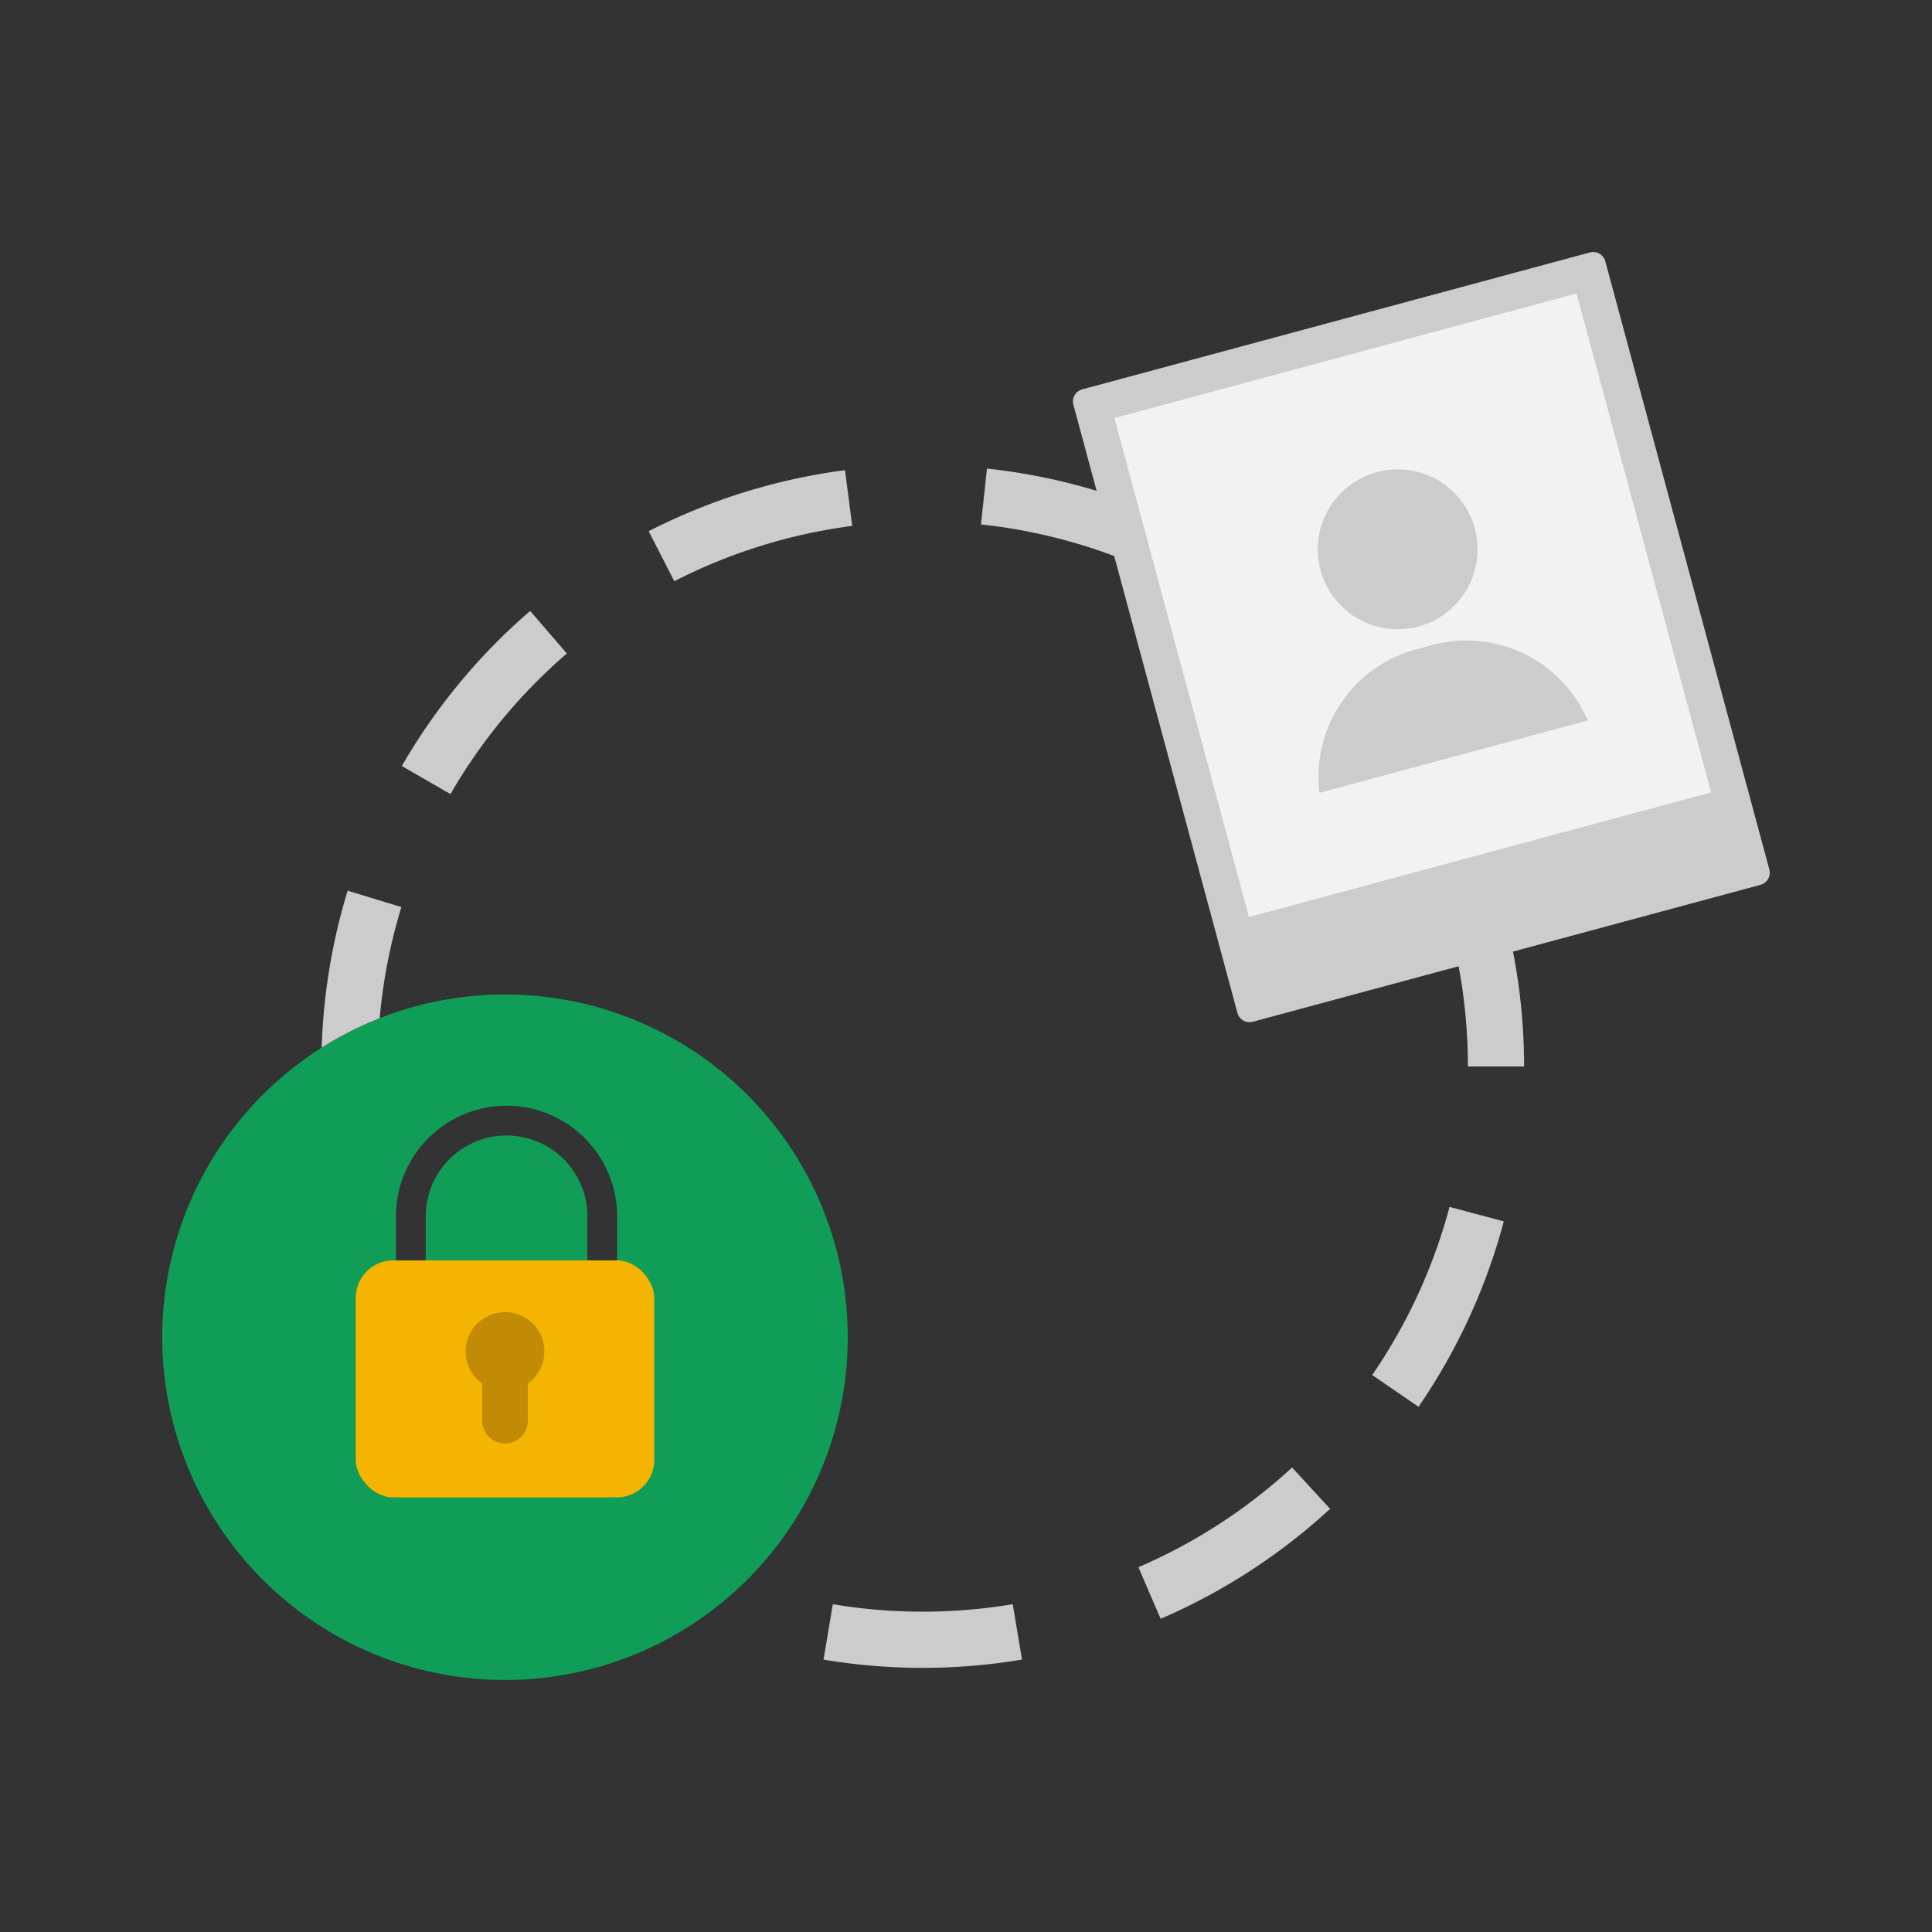
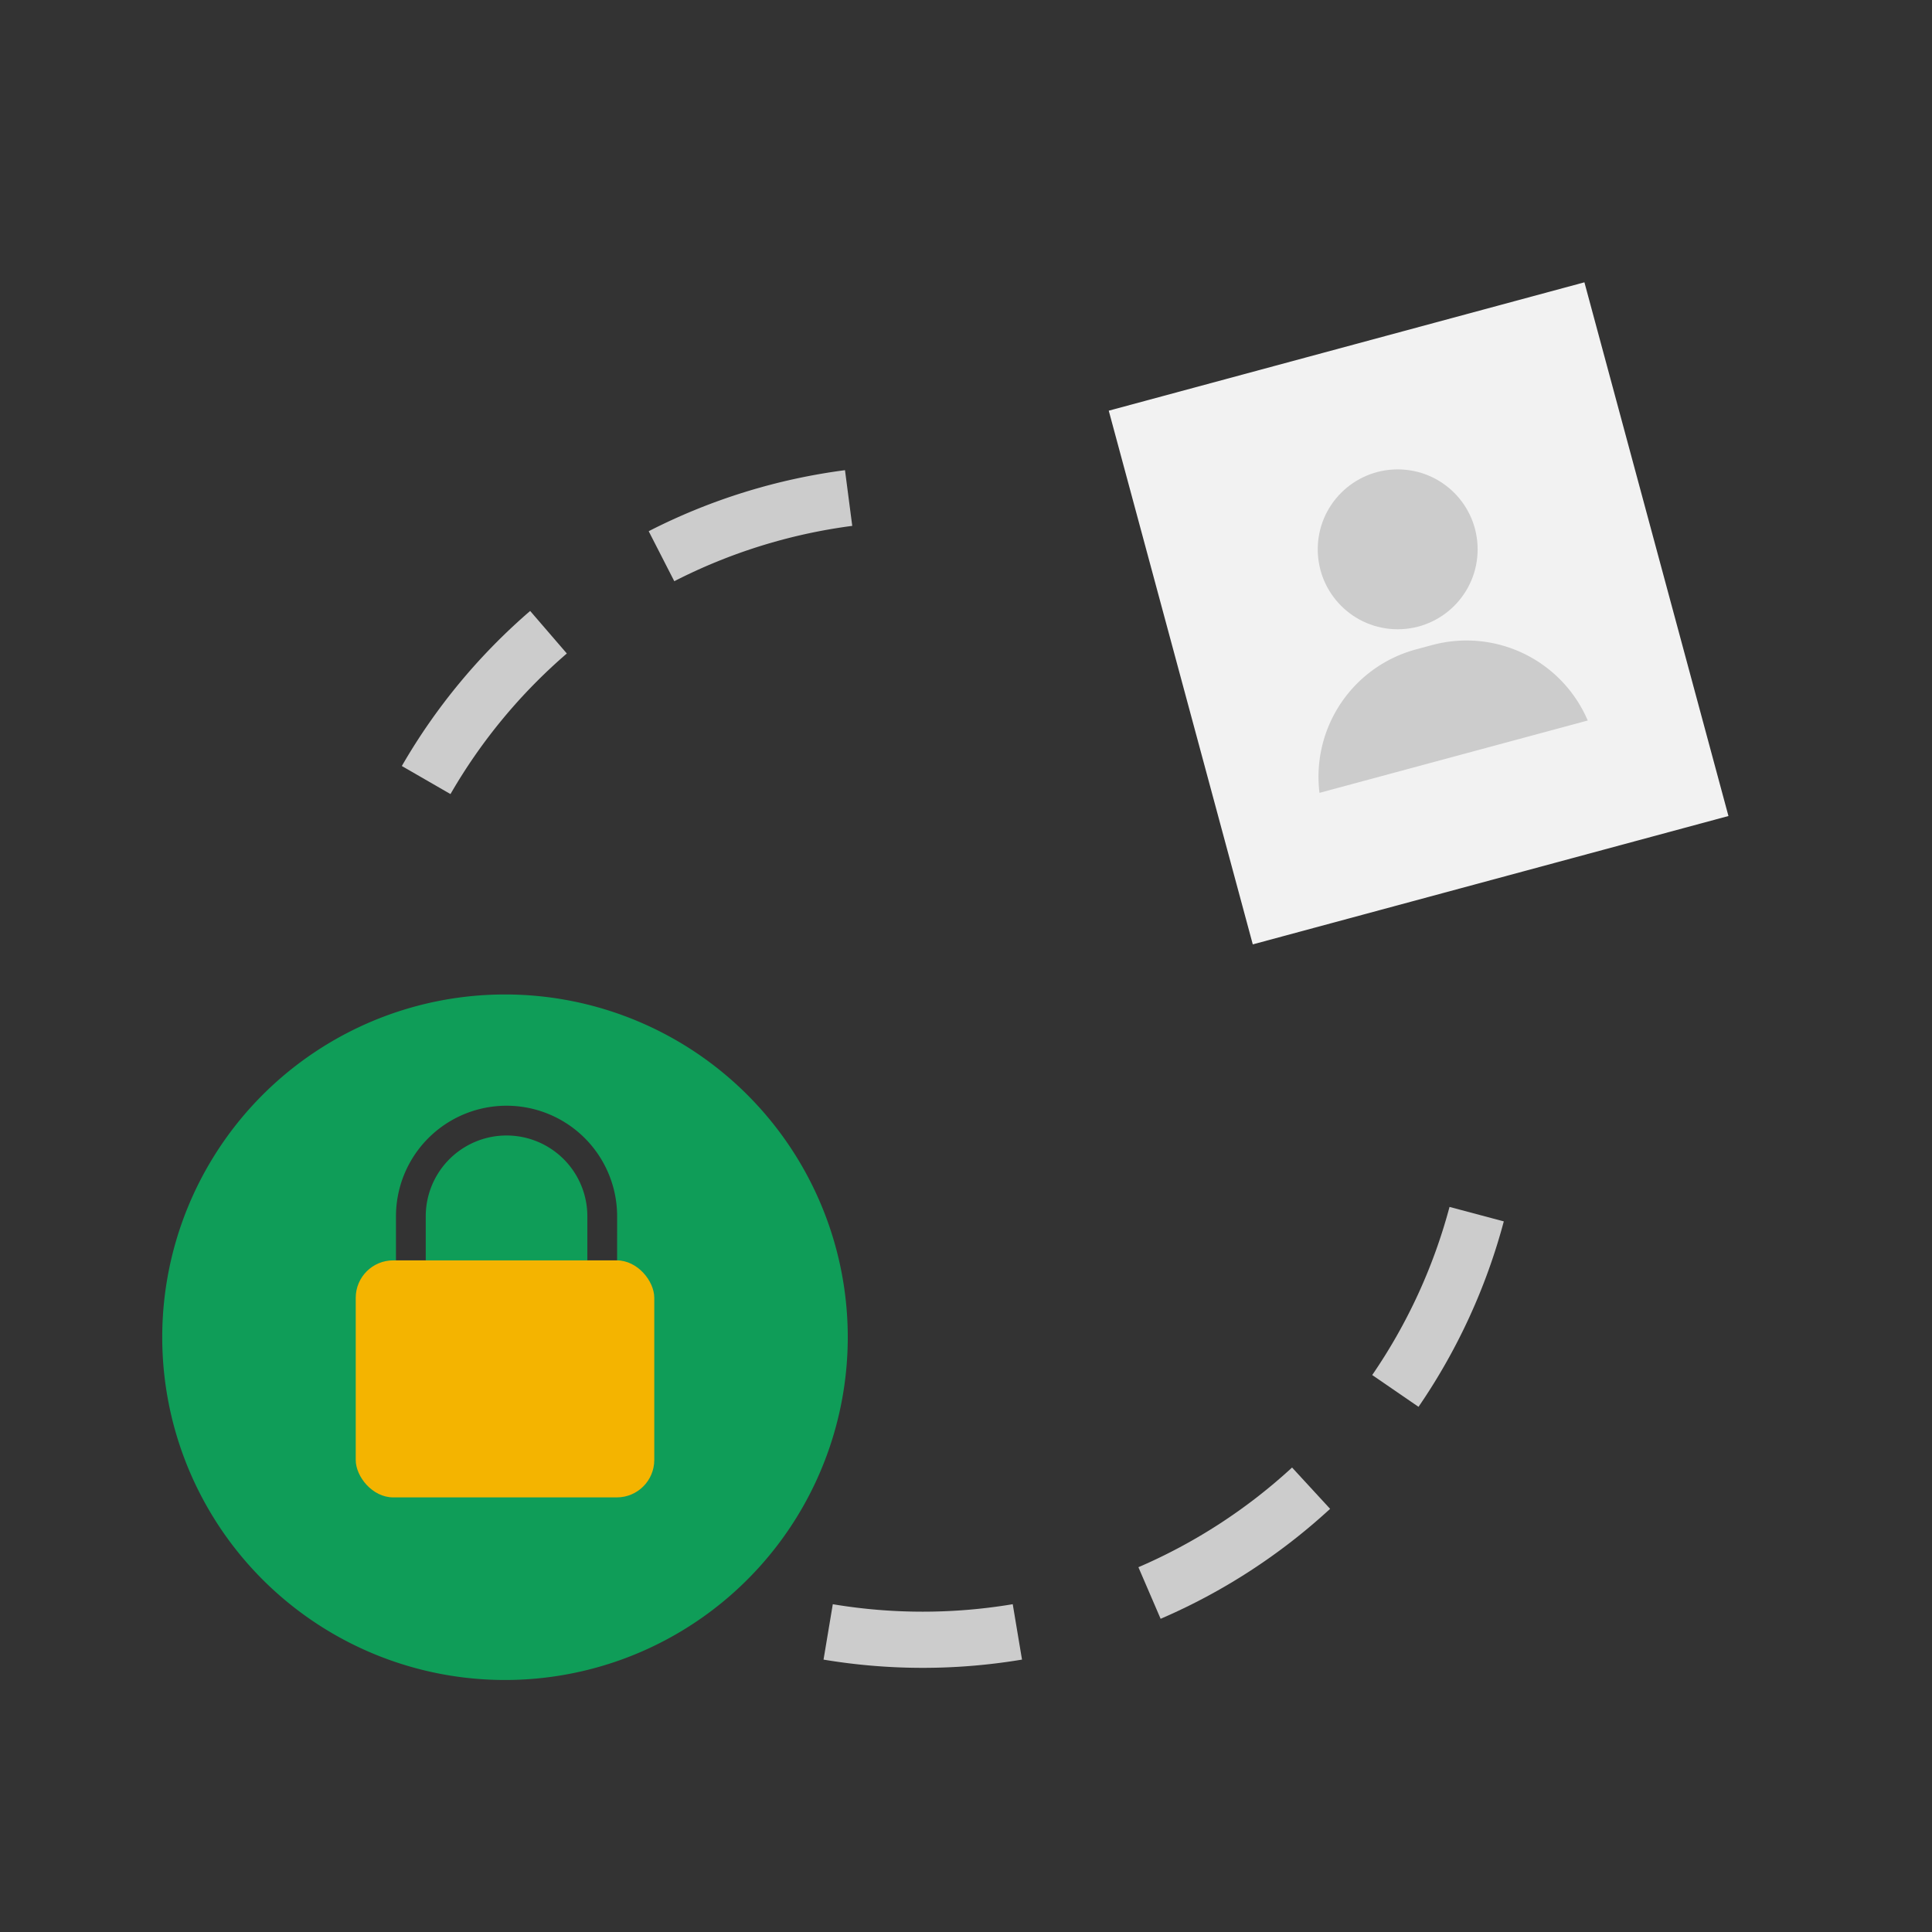
<svg xmlns="http://www.w3.org/2000/svg" id="_0" data-name="0" viewBox="0 0 340.157 340.157">
  <rect x="0" y="0" width="340.157" height="340.157" fill="#333333" stroke="none" />
  <defs>
    <style>.cls-1{fill:#f2f2f2;}.cls-2{fill:#0f9d58;}.cls-3{fill:#f4b400;}.cls-4{fill:#c18b06;}.cls-5{fill:#ccc;}</style>
  </defs>
  <rect class="cls-1" x="206.393" y="59.326" width="86.744" height="97.327" transform="translate(-19.51 68.807) rotate(-15.103)" />
  <path class="cls-2" d="M88.913,175.091A60.348,60.348,0,1,0,149.261,235.438,60.348,60.348,0,0,0,88.913,175.091Zm19.74,46.818h-5.241v-7.762a14.226,14.226,0,0,0-28.453,0v7.762H69.719v-7.762a19.467,19.467,0,0,1,38.935,0Z" />
  <g id="LWPOLYLINE">
    <rect class="cls-3" x="62.632" y="221.908" width="52.562" height="41.729" rx="6.591" />
  </g>
  <g id="LWPOLYLINE-2" data-name="LWPOLYLINE">
-     <path class="cls-4" d="M92.931,243.604v6.518a4.017,4.017,0,0,1-8.034,0v-6.518a6.929,6.929,0,1,1,8.034,0Z" />
-   </g>
+     </g>
  <g id="LWPOLYLINE-3" data-name="LWPOLYLINE">
    <circle class="cls-5" cx="246.084" cy="96.717" r="14.075" />
  </g>
  <g id="LWPOLYLINE-4" data-name="LWPOLYLINE">
-     <path class="cls-5" d="M232.316,139.594a23.218,23.218,0,0,1,16.998-25.258l2.838-.765a23.218,23.218,0,0,1,27.393,13.286Z" />
+     <path class="cls-5" d="M232.316,139.594a23.218,23.218,0,0,1,16.998-25.258l2.838-.765a23.218,23.218,0,0,1,27.393,13.286" />
  </g>
-   <path class="cls-5" d="M311.515,153.075,282.639,46.01a2.215,2.215,0,0,0-2.715-1.562L190.552,68.552a2.215,2.215,0,0,0-1.562,2.715l4.086,15.149A105.878,105.878,0,0,0,173.769,82.499l-1.056,9.833A95.99,95.99,0,0,1,196.173,97.898l21.693,80.434a2.215,2.215,0,0,0,2.715,1.562l36.231-9.772a95.989,95.989,0,0,1,1.637,17.649h9.889a105.875,105.875,0,0,0-1.951-20.232L309.953,155.79A2.215,2.215,0,0,0,311.515,153.075Zm-91.615,8.381L196.209,73.612l81.37-21.946,23.691,87.843Z" />
  <g id="LWPOLYLINE-5" data-name="LWPOLYLINE">
    <path class="cls-5" d="M264.766,215.042l-9.556-2.547a95.988,95.988,0,0,1-13.612,29.599l8.153,5.597A105.877,105.877,0,0,0,264.766,215.042Z" />
  </g>
  <g id="LWPOLYLINE-6" data-name="LWPOLYLINE">
    <path class="cls-5" d="M234.186,265.653l-6.699-7.274a95.989,95.989,0,0,1-27.053,17.551l3.912,9.083A105.878,105.878,0,0,0,234.186,265.653Z" />
  </g>
  <g id="LWPOLYLINE-7" data-name="LWPOLYLINE">
    <path class="cls-5" d="M178.307,282.443a95.988,95.988,0,0,1-31.68.002l-1.631,9.754a105.878,105.878,0,0,0,34.944-.002Z" />
  </g>
  <g id="LWPOLYLINE-8" data-name="LWPOLYLINE">
-     <path class="cls-5" d="M70.666,159.708l-9.457-2.891a105.878,105.878,0,0,0-4.574,27.632,60.348,60.348,0,0,1,10.214-5.18A95.989,95.989,0,0,1,70.666,159.708Z" />
-   </g>
+     </g>
  <g id="LWPOLYLINE-9" data-name="LWPOLYLINE">
    <path class="cls-5" d="M93.343,107.567a105.878,105.878,0,0,0-22.595,27.301l8.566,4.941a95.989,95.989,0,0,1,20.485-24.751Z" />
  </g>
  <g id="LWPOLYLINE-10" data-name="LWPOLYLINE">
    <path class="cls-5" d="M150.051,92.588l-1.278-9.806a105.878,105.878,0,0,0-34.562,10.745l4.507,8.803A95.989,95.989,0,0,1,150.051,92.588Z" />
  </g>
</svg>